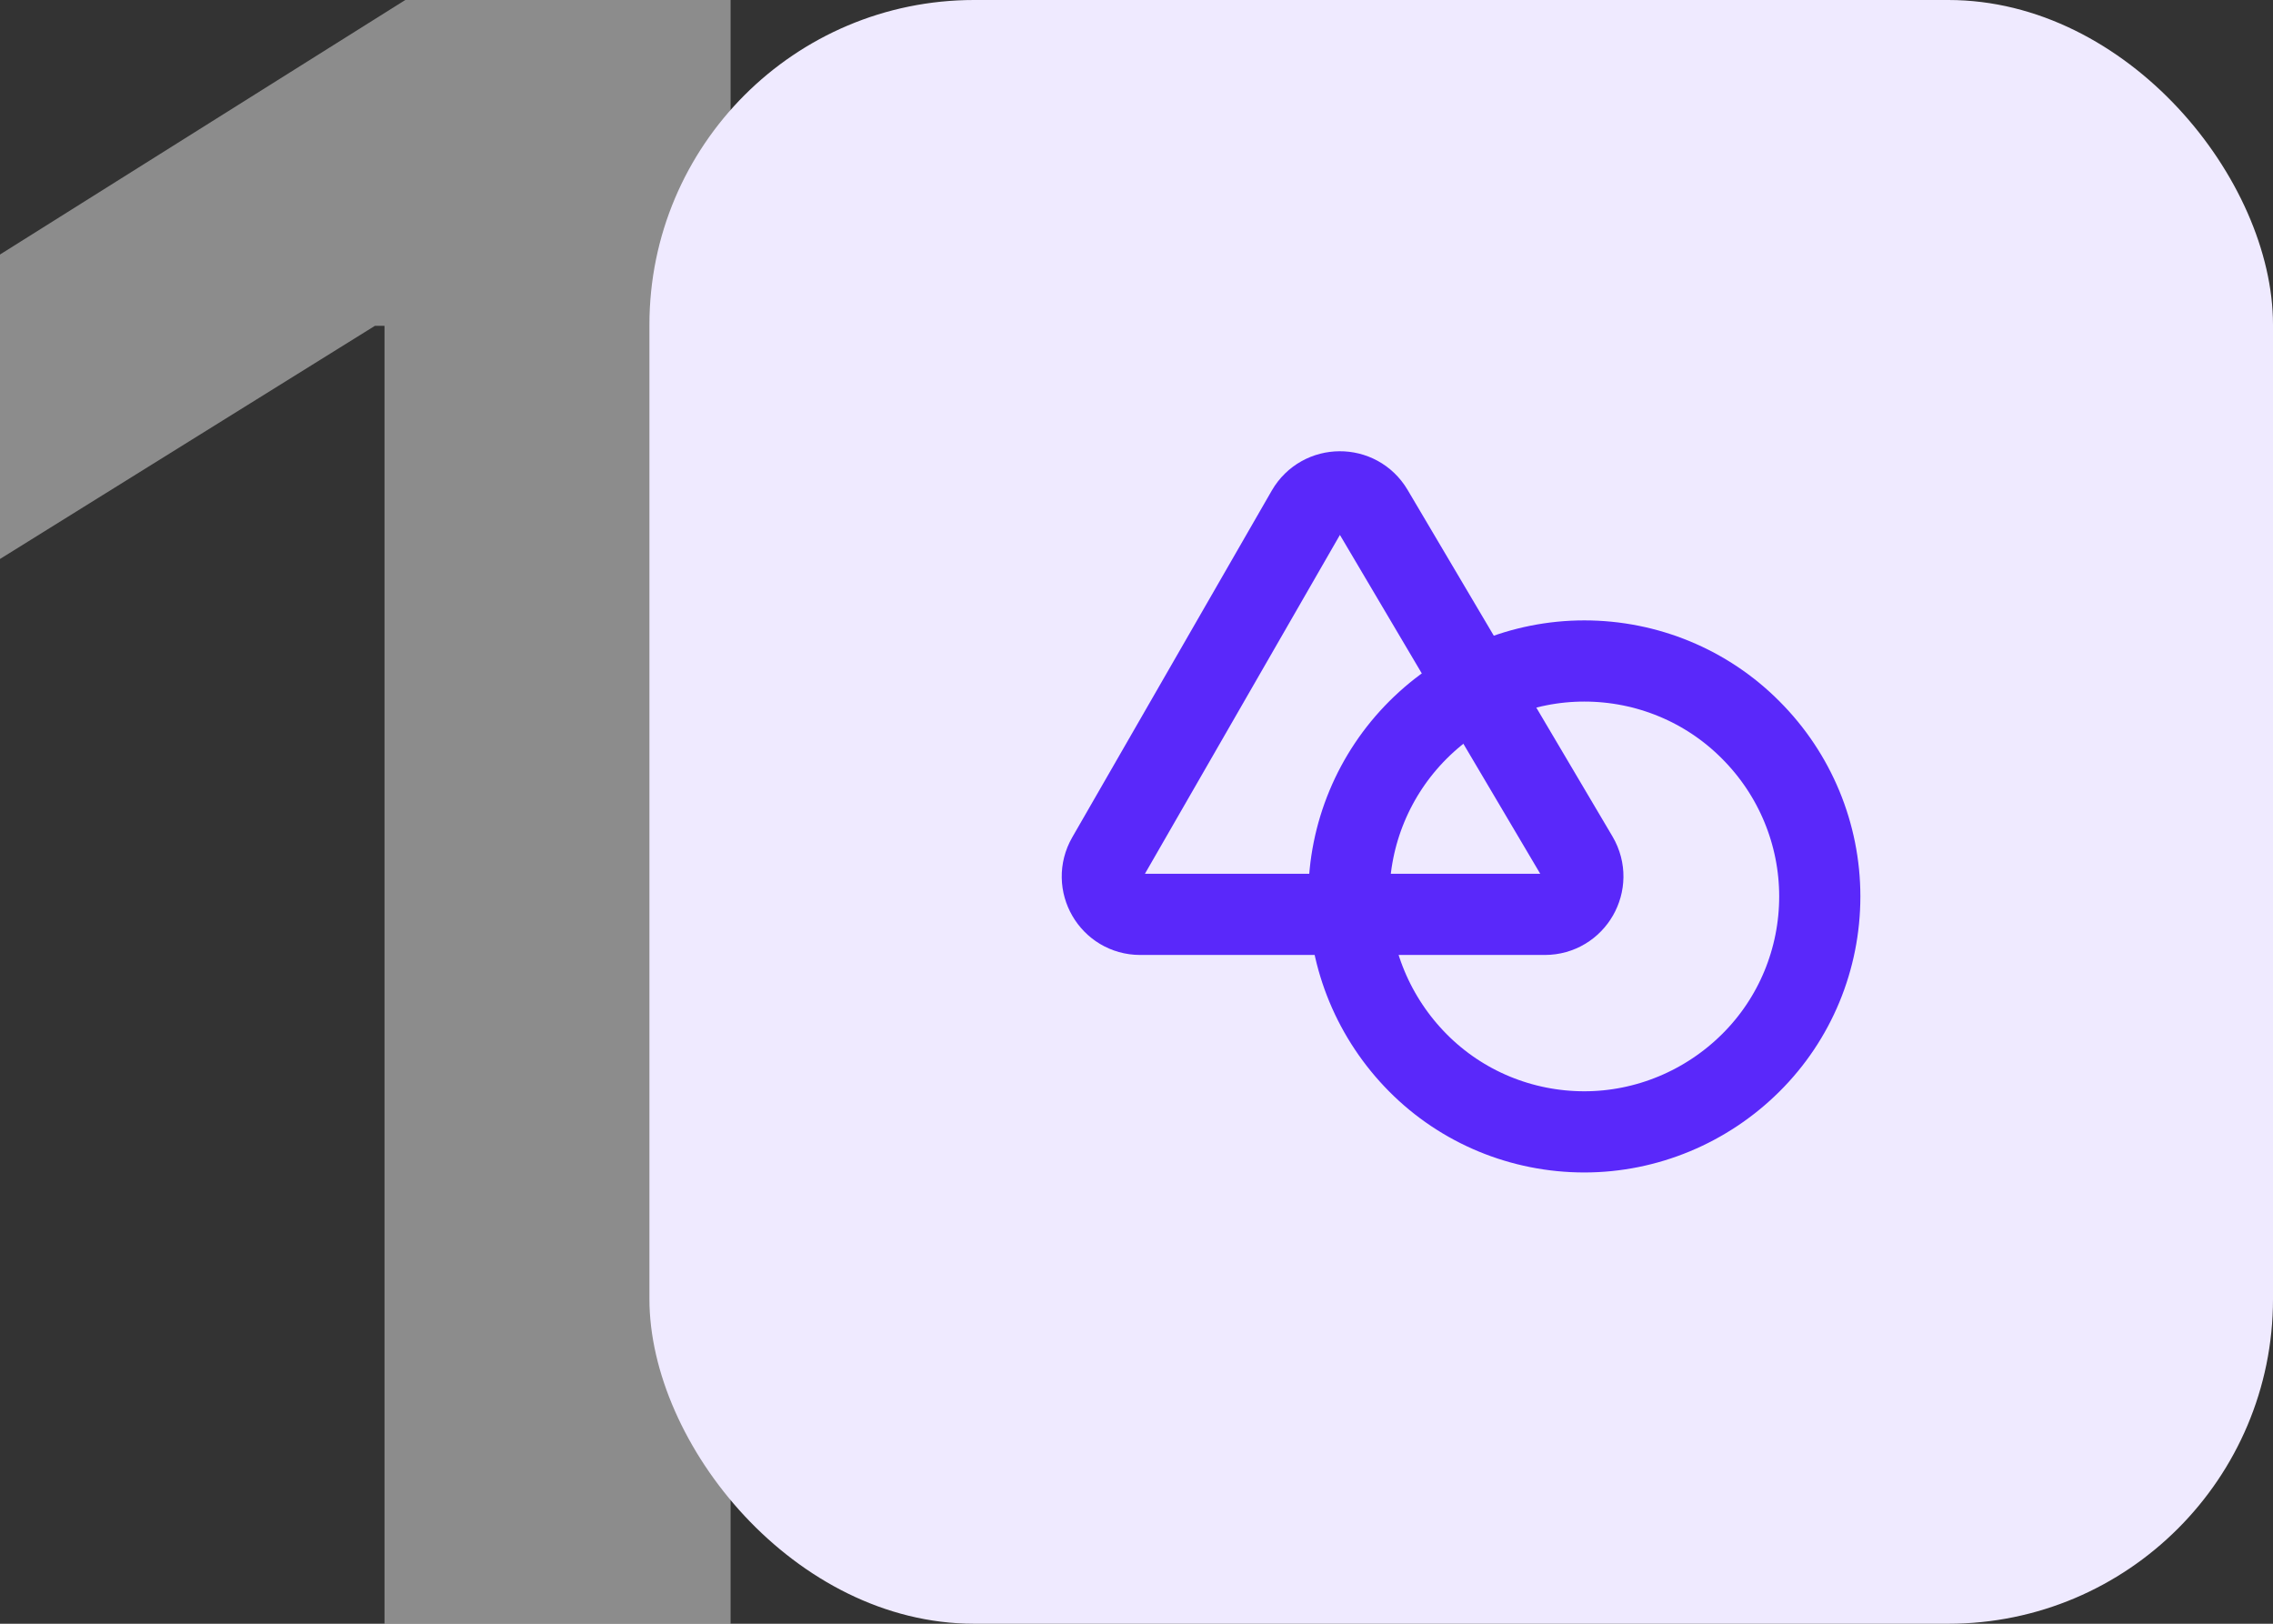
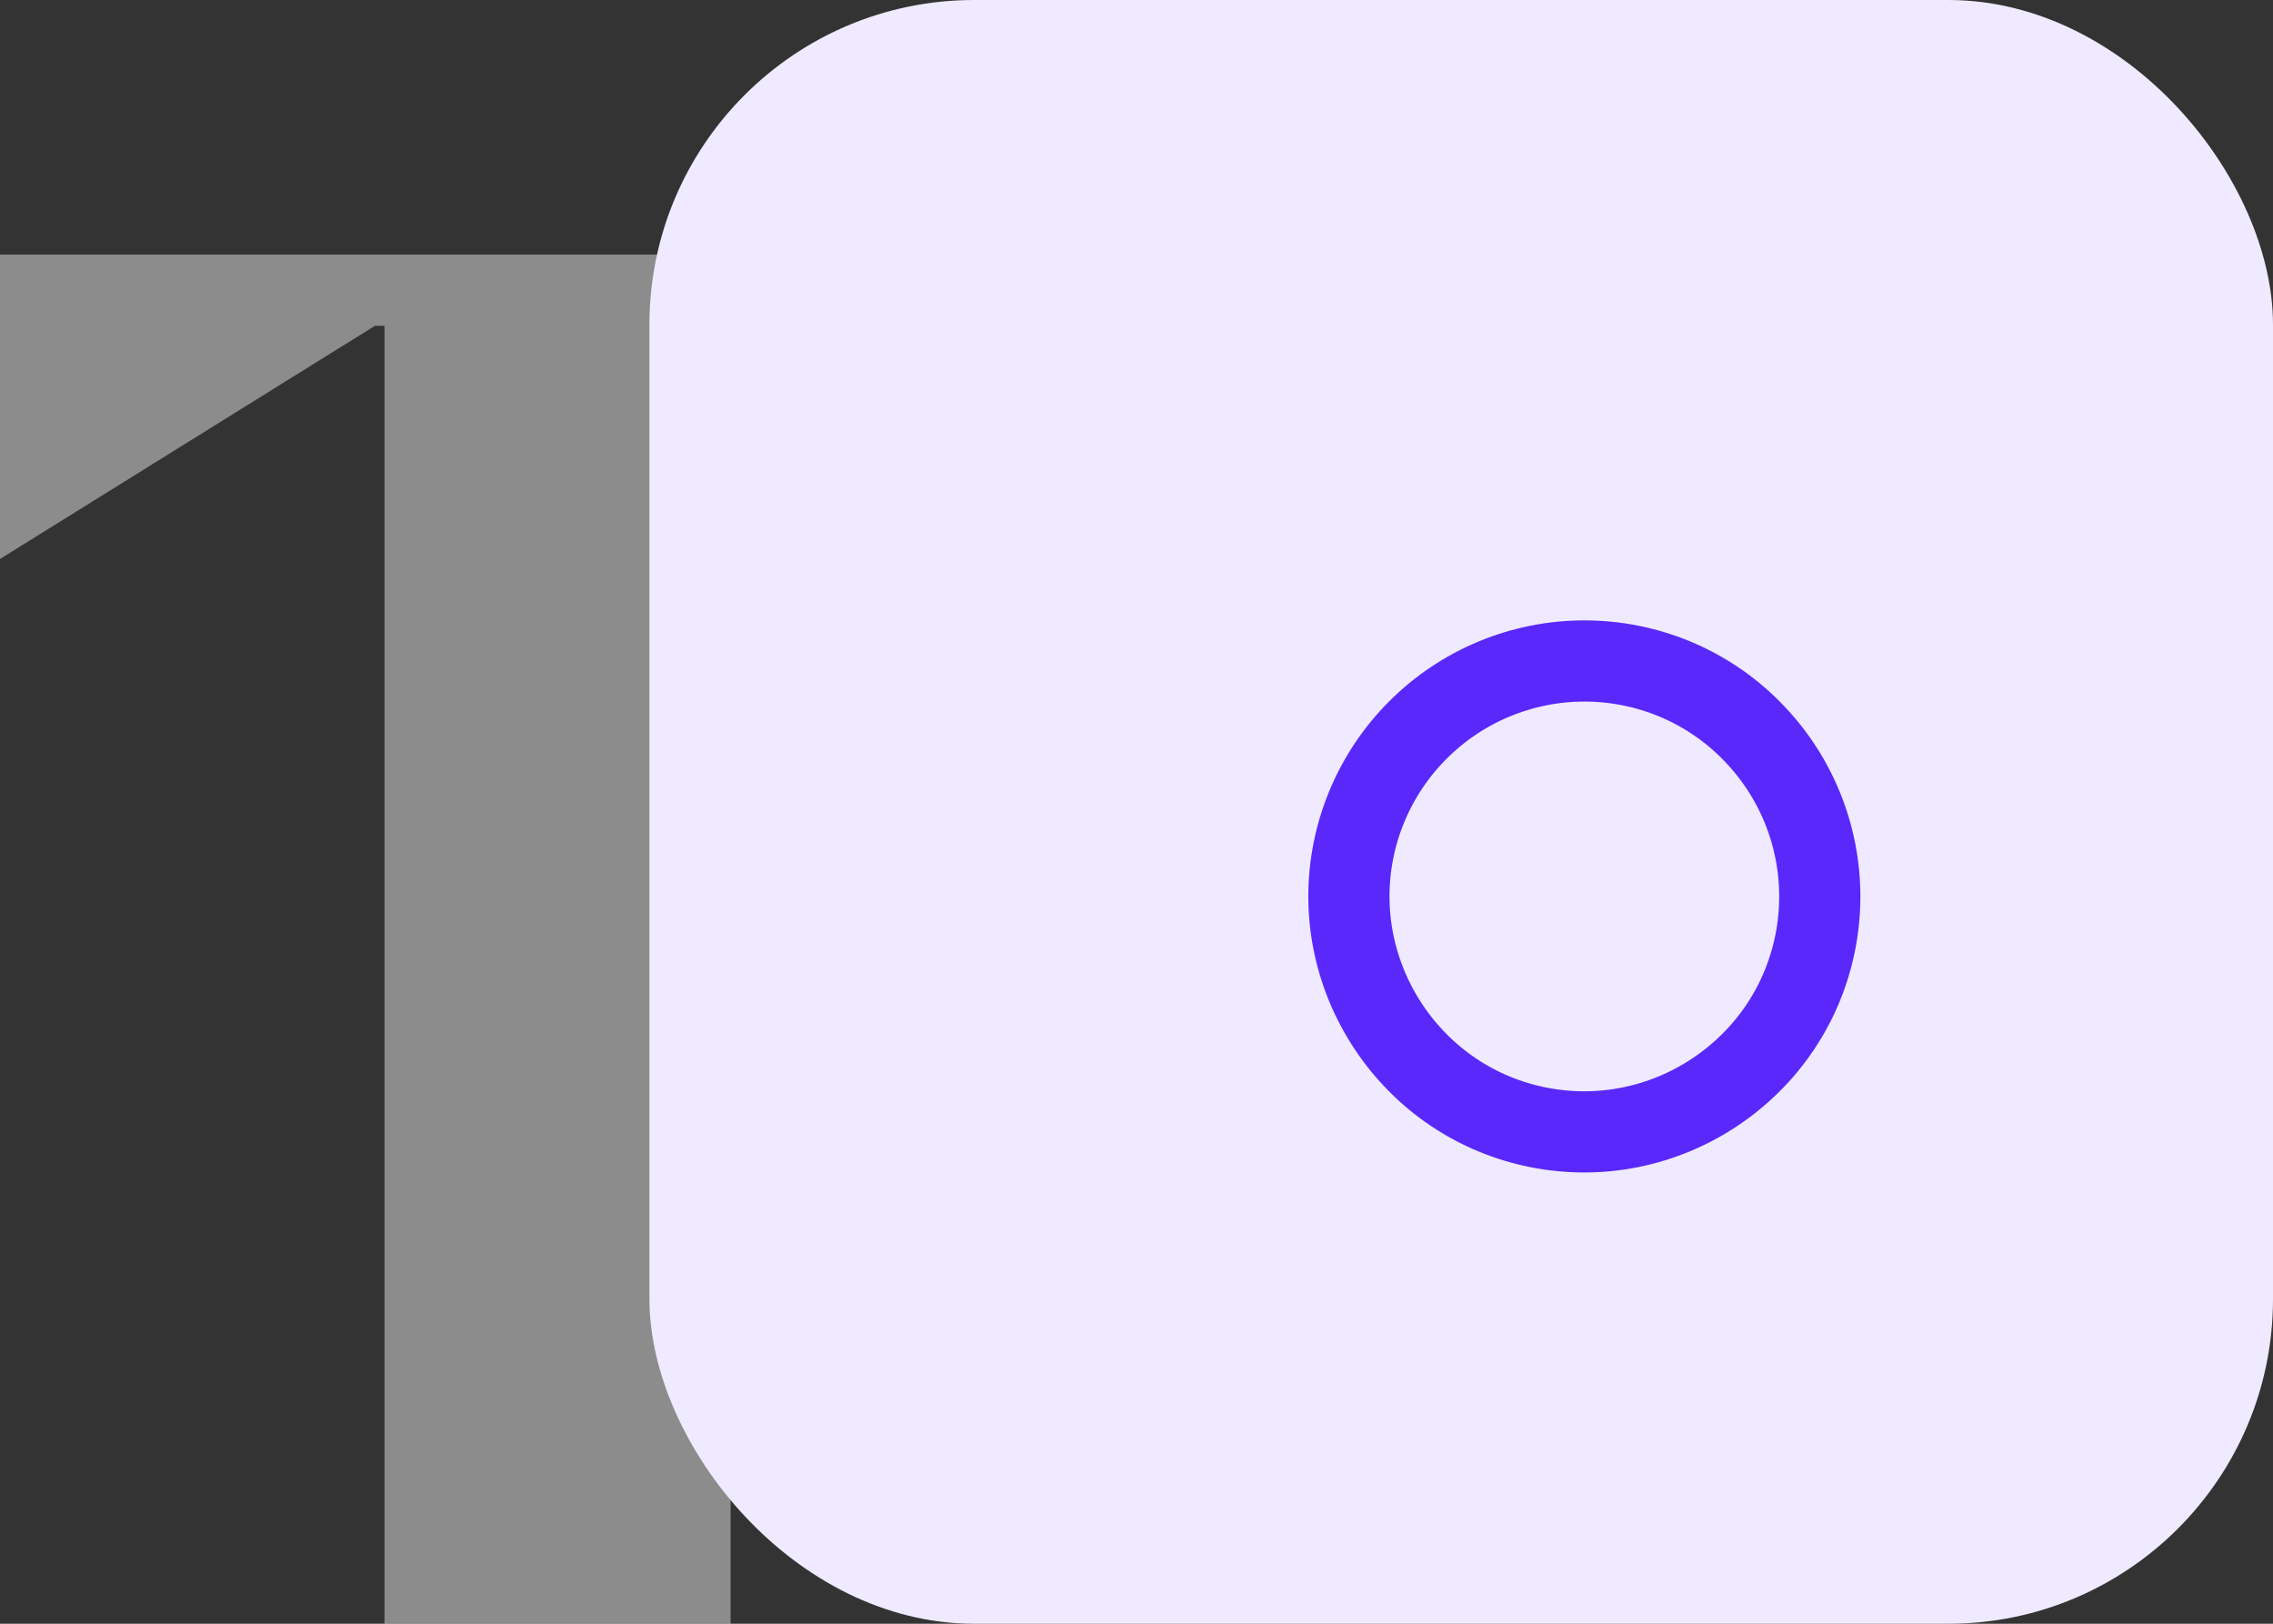
<svg xmlns="http://www.w3.org/2000/svg" width="56" height="40" viewBox="0 0 56 40" fill="none">
  <rect x="0" y="0" width="56" height="40" fill="#333333" stroke="none" />
-   <path opacity="0.5" d="M18 0V40H9.473V8.027H9.236L0 13.77V6.27L9.985 0H18Z" fill="#E6E6E6" />
+   <path opacity="0.5" d="M18 0V40H9.473V8.027H9.236L0 13.77V6.27H18Z" fill="#E6E6E6" />
  <rect x="16" width="40" height="40" rx="8" fill="#EFEAFF" />
  <g clip-path="url(#clip0_943_137428)">
    <g mask="url(#mask0_943_137428)">
      <path d="M39.033 27.883C37.492 27.883 36.017 27.275 34.934 26.183C33.85 25.091 33.233 23.616 33.233 22.083C33.233 20.541 33.85 19.067 34.934 17.983C36.025 16.892 37.5 16.283 39.033 16.283C40.575 16.283 42.05 16.892 43.133 17.983C44.225 19.075 44.834 20.55 44.834 22.083C44.834 23.625 44.225 25.1 43.133 26.183C42.042 27.267 40.567 27.883 39.033 27.883Z" stroke="#5A28FA" stroke-width="2" stroke-linecap="round" stroke-linejoin="round" />
-       <path d="M32.2 12.583L27.284 21.125C26.925 21.75 27.375 22.525 28.092 22.525H38.058C38.783 22.525 39.233 21.741 38.867 21.116L33.817 12.575C33.45 11.958 32.559 11.966 32.2 12.583Z" stroke="#5A28FA" stroke-width="2" stroke-linecap="round" stroke-linejoin="round" />
    </g>
  </g>
</svg>